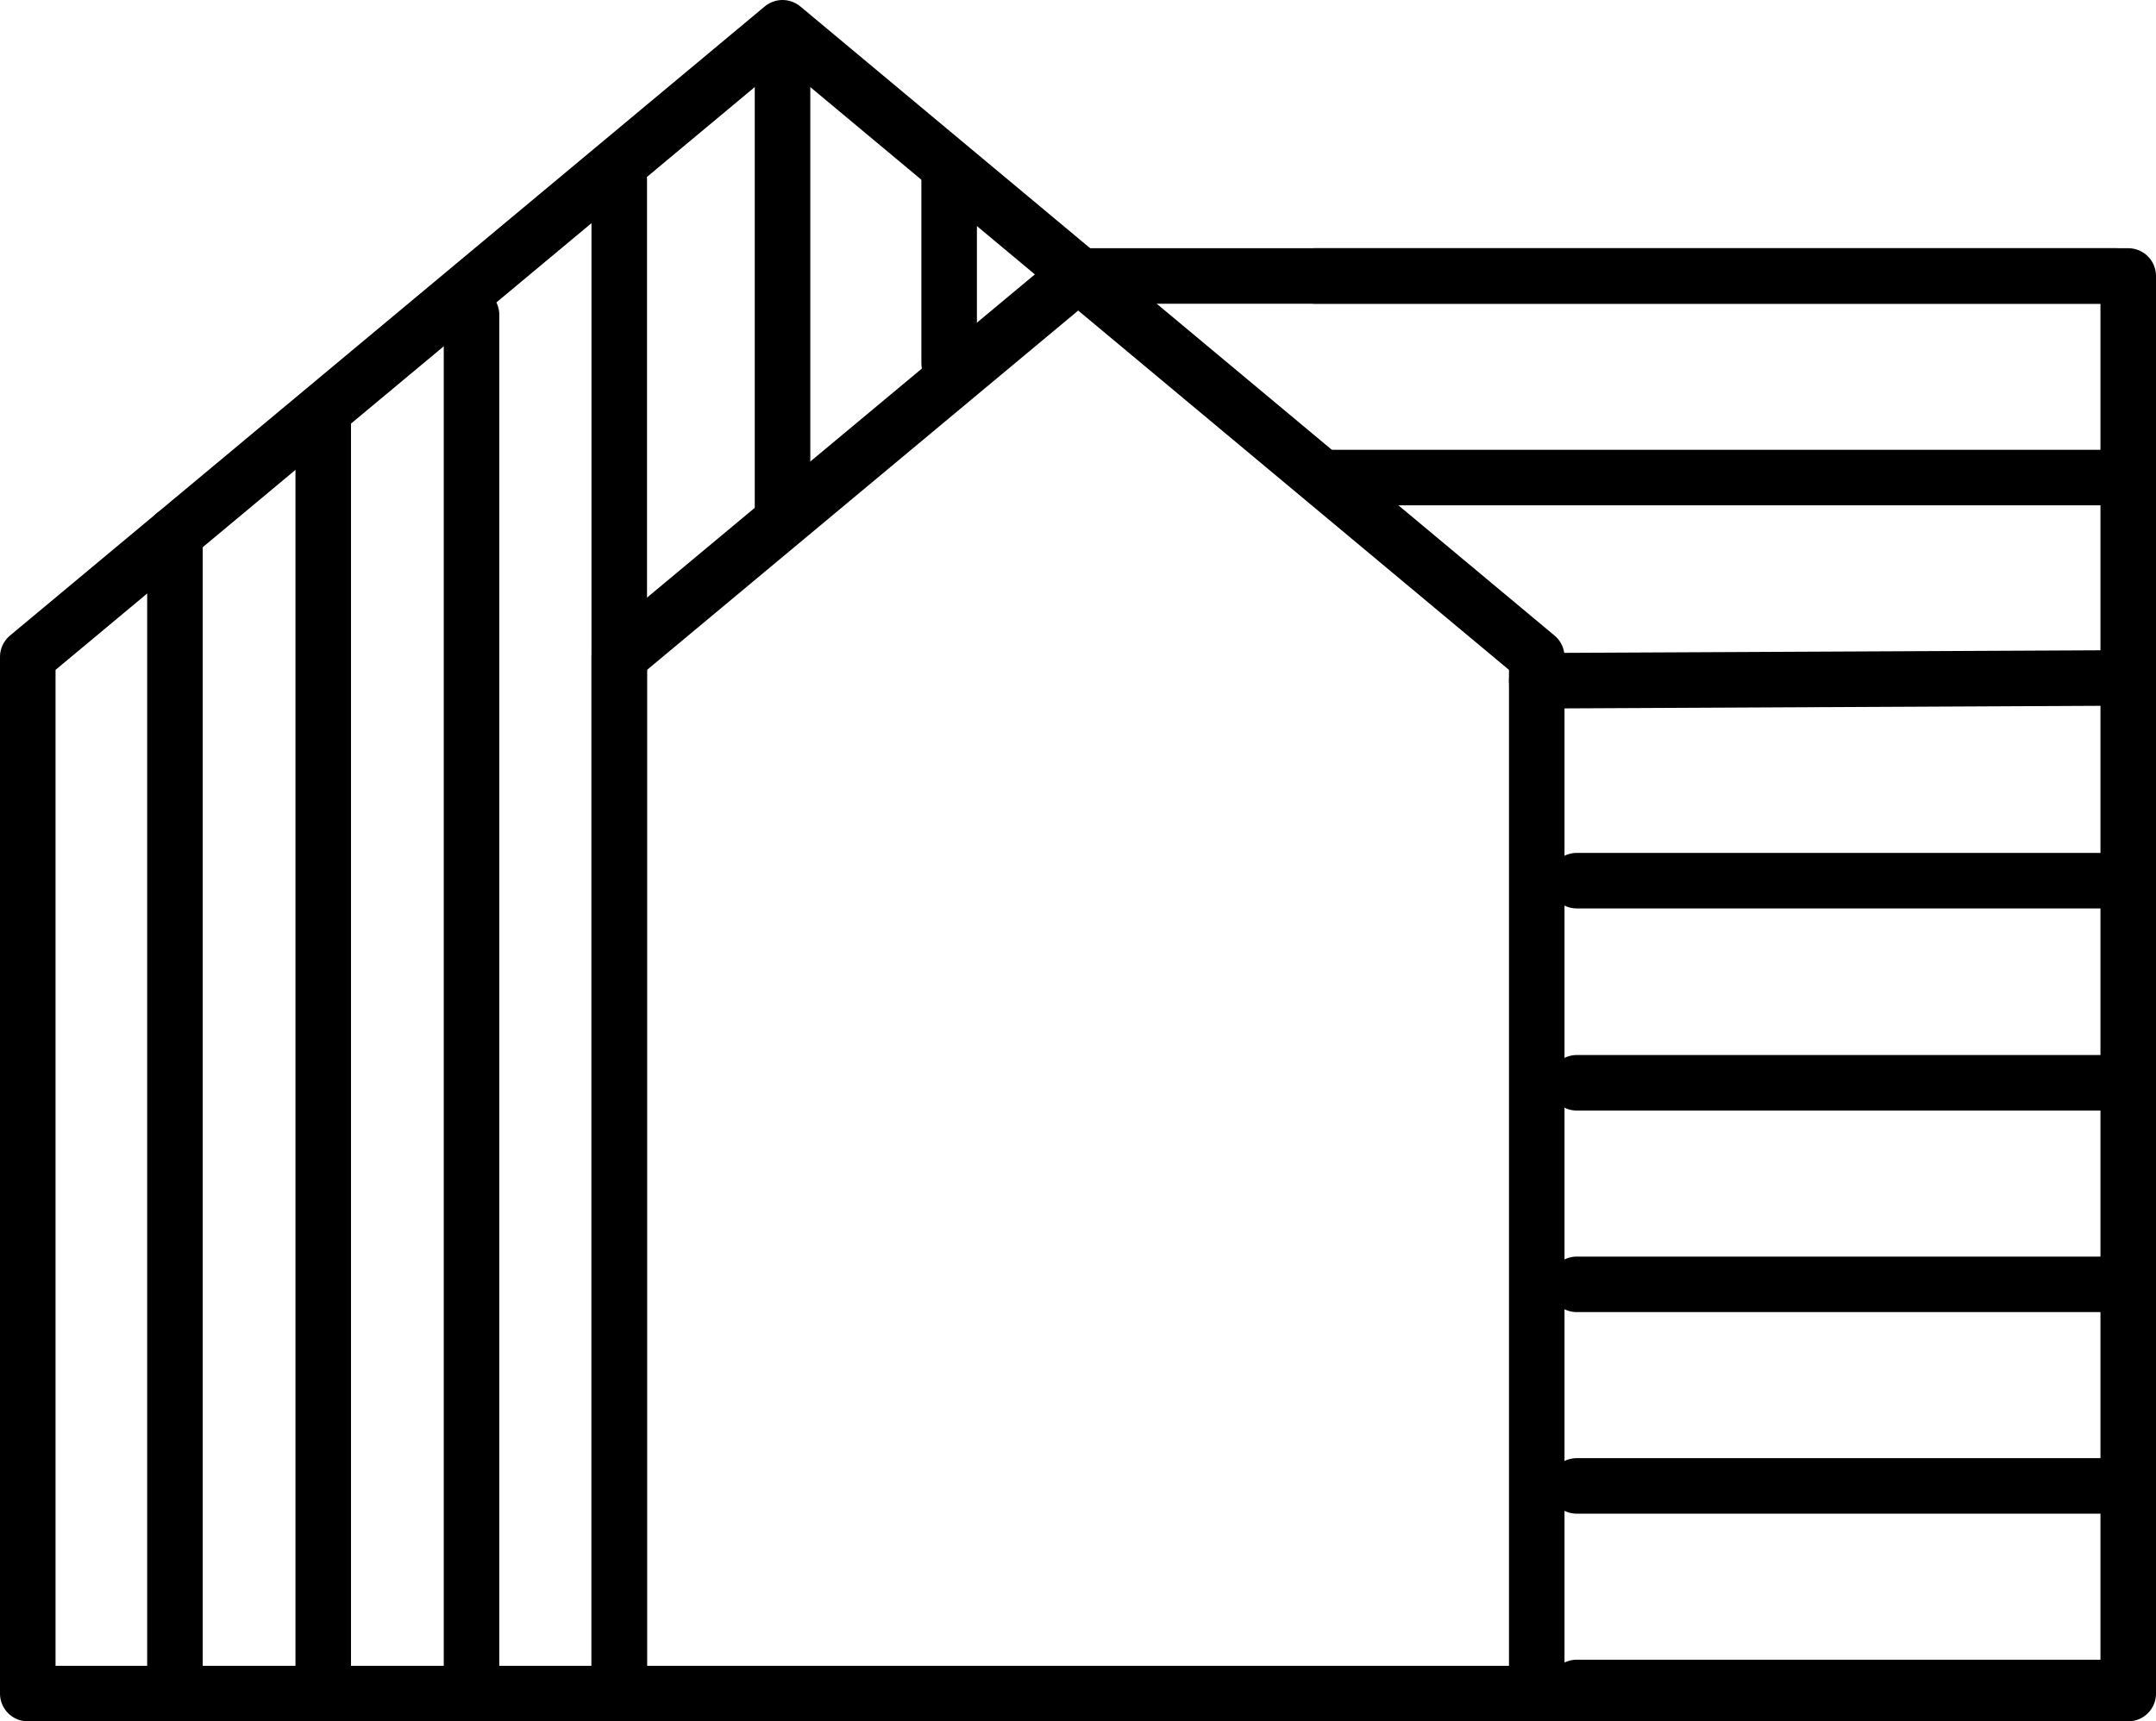
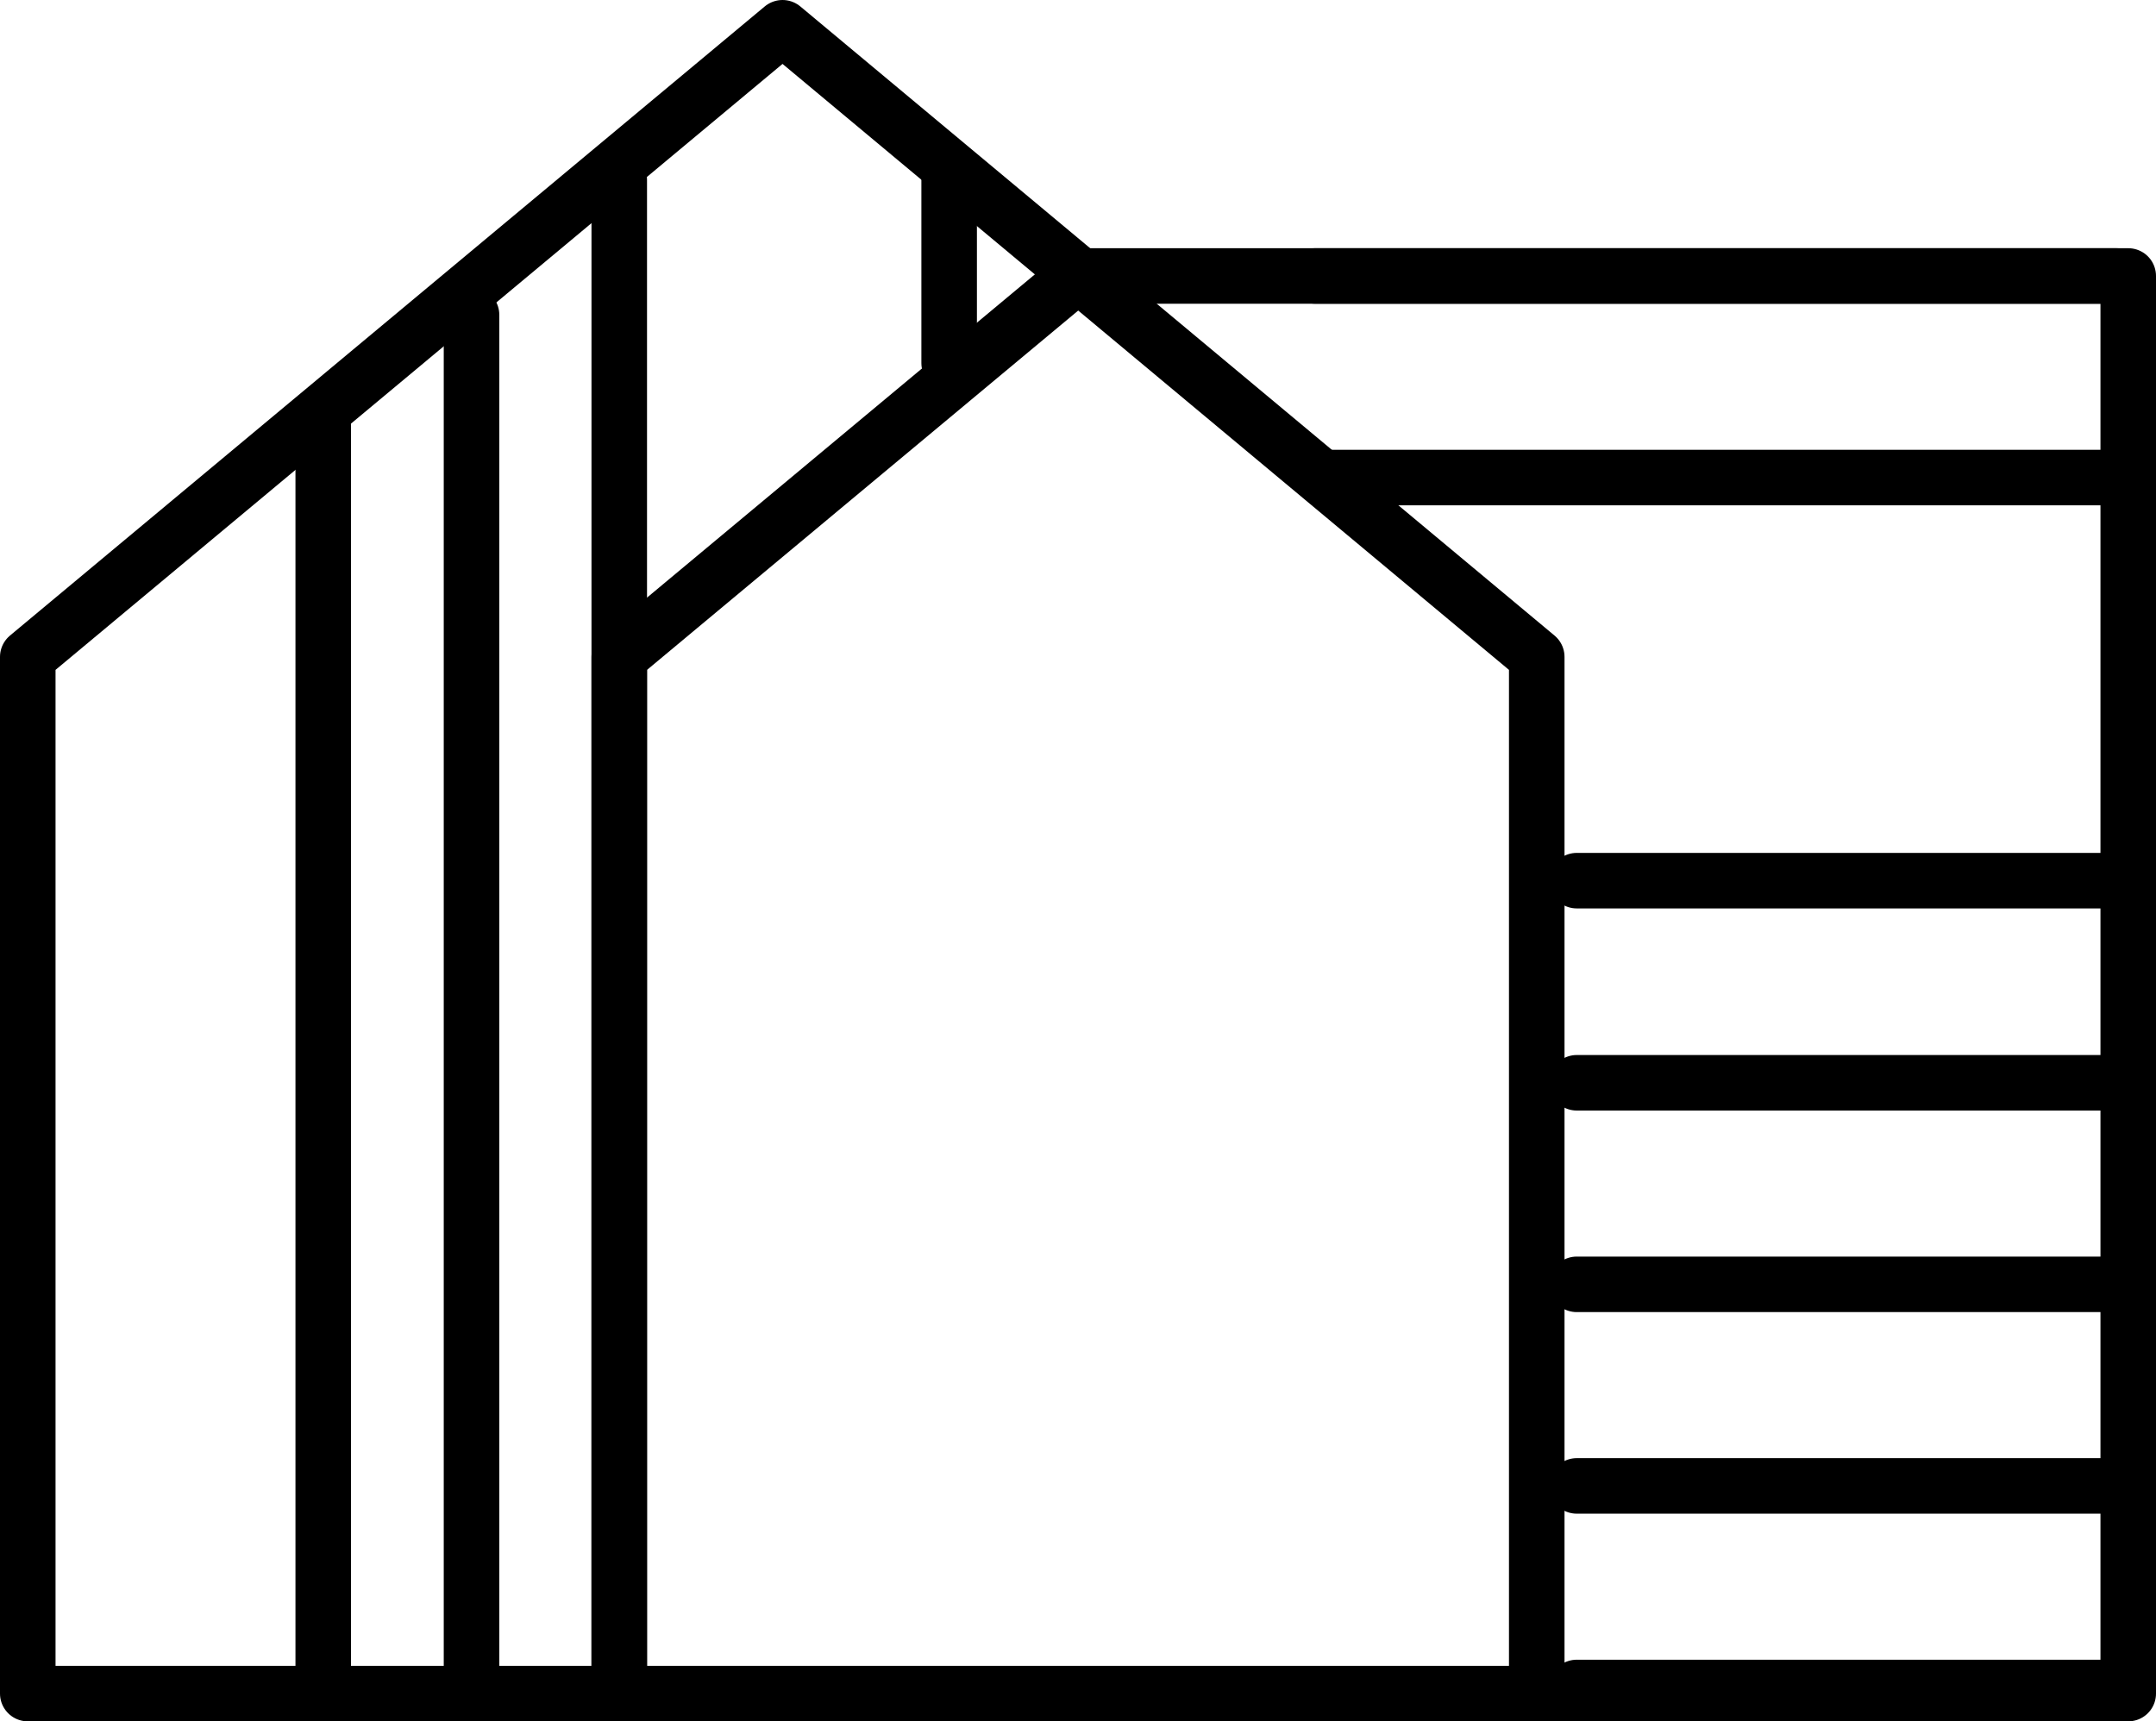
<svg xmlns="http://www.w3.org/2000/svg" id="Layer_1" data-name="Layer 1" width="38.82" height="31" viewBox="0 0 38.82 31">
  <defs>
    <style>
      .cls-1 {
        fill: none;
        stroke: #000;
        stroke-linecap: round;
        stroke-linejoin: round;
      }
    </style>
  </defs>
  <polygon class="cls-1" points="27.67 11.83 14.09 .5 .5 11.83 .5 30.5 27.67 30.5 27.67 11.83" />
  <polygon class="cls-1" points="38.32 4.97 38.32 30.5 11.15 30.5 11.15 11.83 19.38 4.97 38.32 4.97" />
-   <line class="cls-1" x1="3.15" y1="9.62" x2="3.15" y2="30.07" />
  <line class="cls-1" x1="5.82" y1="7.67" x2="5.82" y2="30.49" />
  <line class="cls-1" x1="8.49" y1="5.67" x2="8.49" y2="30.49" />
  <line class="cls-1" x1="11.15" y1="3.24" x2="11.15" y2="30.32" />
-   <line class="cls-1" x1="14.09" y1=".85" x2="14.09" y2="9.27" />
  <line class="cls-1" x1="17.09" y1="3.04" x2="17.09" y2="6.54" />
  <line class="cls-1" x1="38.05" y1="26.76" x2="28.39" y2="26.76" />
  <line class="cls-1" x1="38.05" y1="30.39" x2="28.39" y2="30.39" />
  <line class="cls-1" x1="38.33" y1="23.13" x2="28.39" y2="23.13" />
  <line class="cls-1" x1="38.1" y1="19.5" x2="28.39" y2="19.5" />
  <line class="cls-1" x1="37.97" y1="15.86" x2="28.39" y2="15.86" />
-   <line class="cls-1" x1="38.1" y1="12.21" x2="27.67" y2="12.26" />
  <line class="cls-1" x1="37.89" y1="8.6" x2="23.89" y2="8.6" />
  <line class="cls-1" x1="38.1" y1="4.97" x2="23.68" y2="4.97" />
</svg>